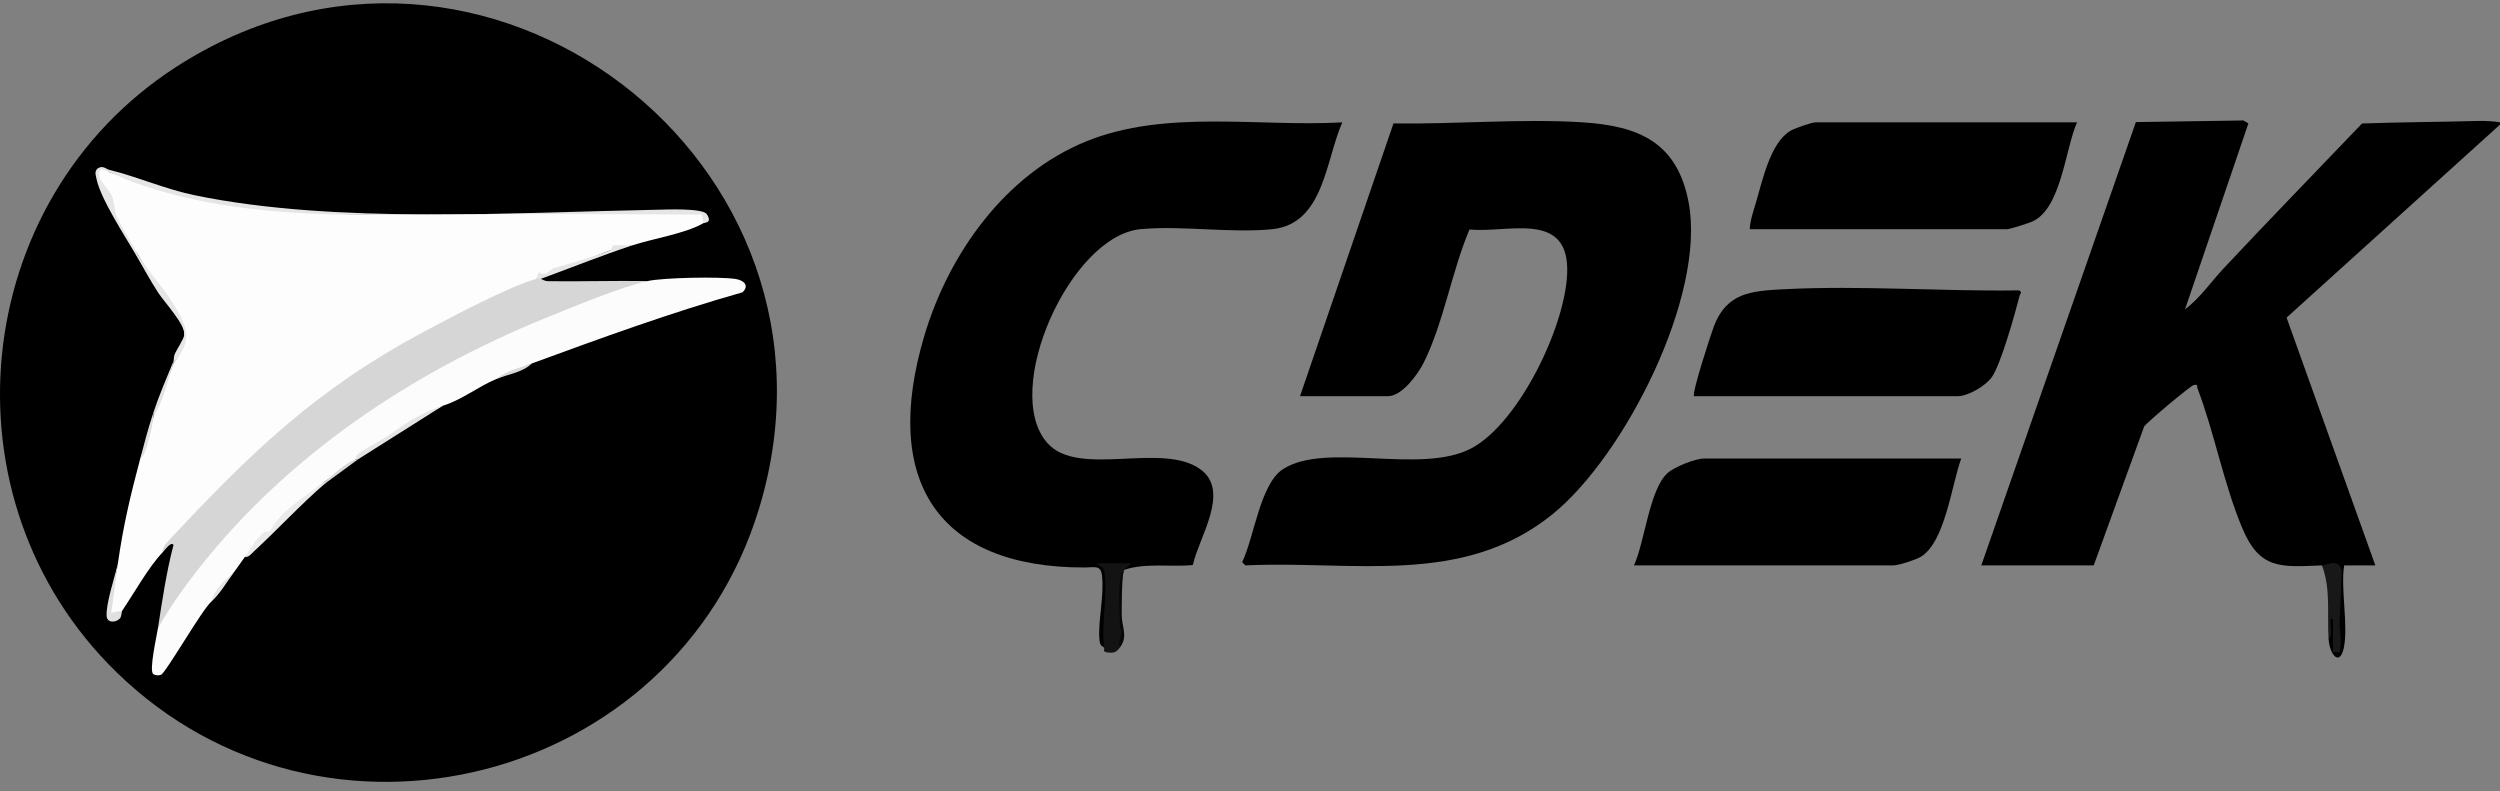
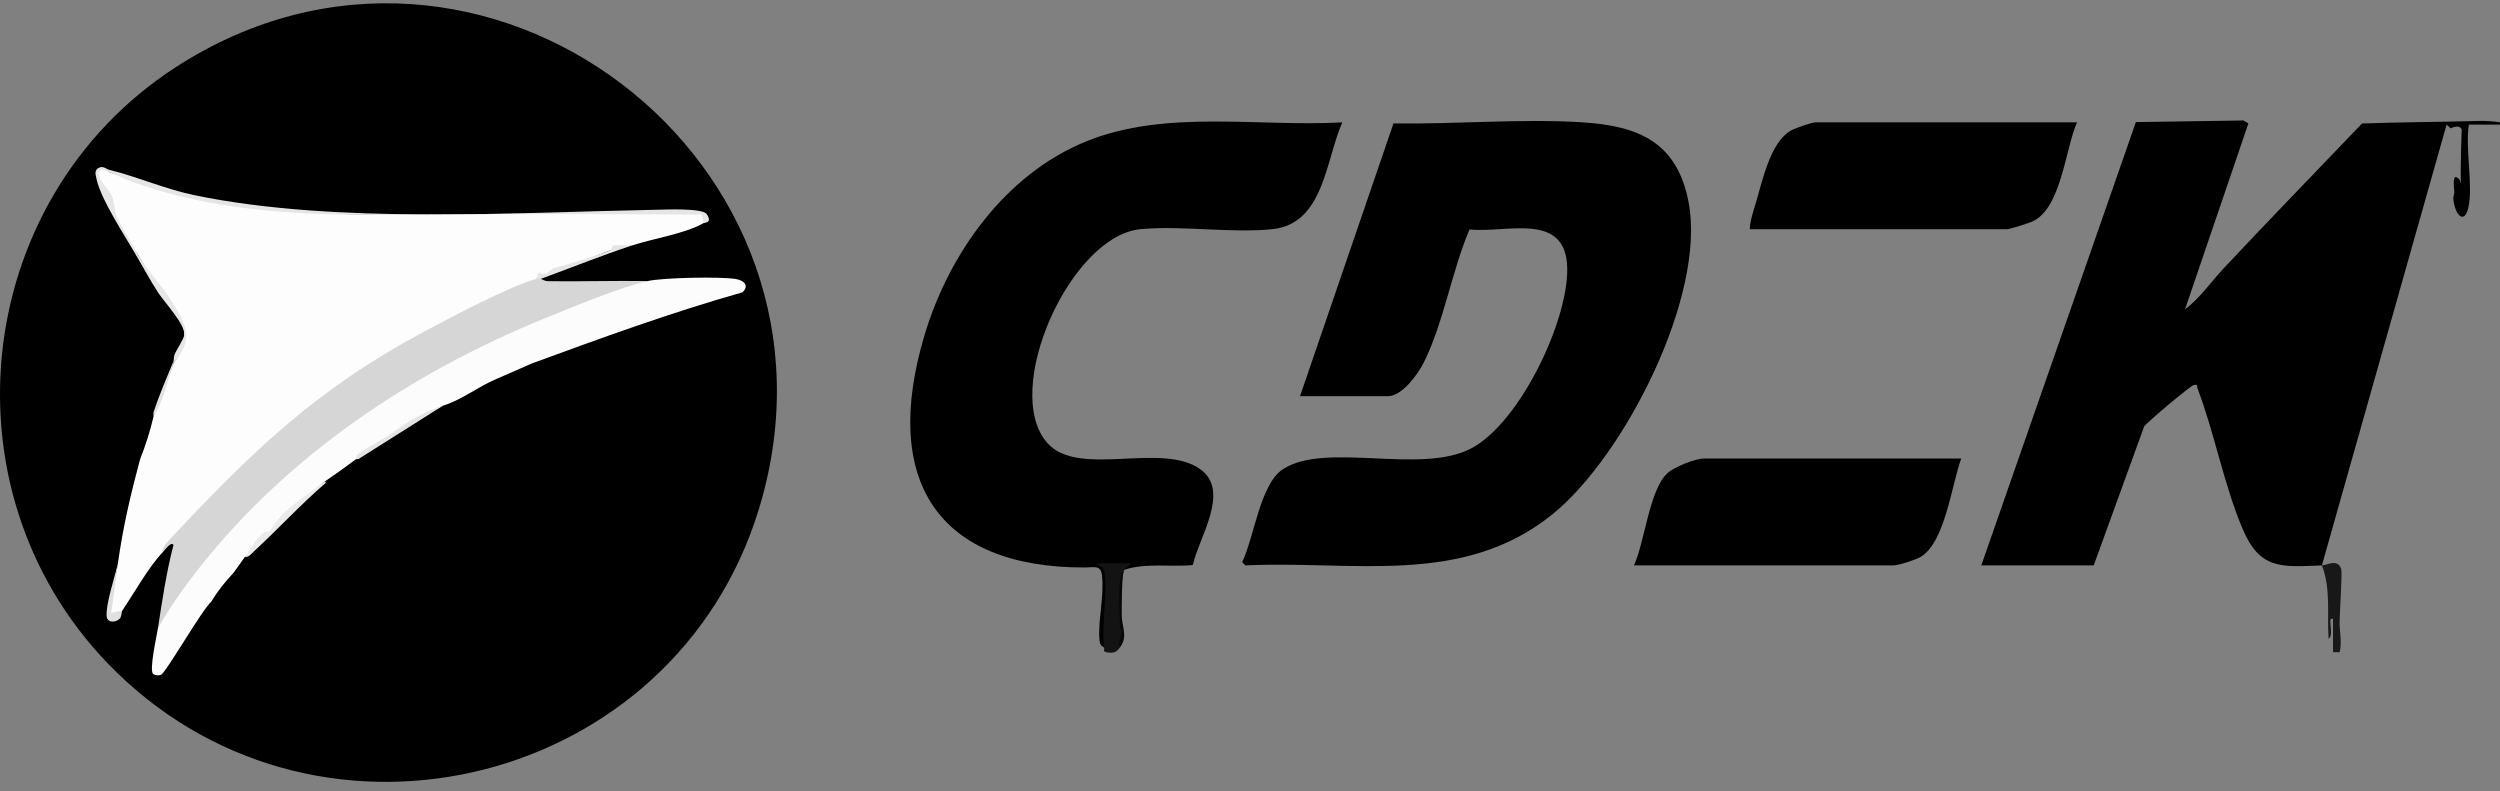
<svg xmlns="http://www.w3.org/2000/svg" id="_Слой_1" data-name="Слой_1" version="1.1" viewBox="0 0 1122.93 355.33">
  <rect x="0" y="0" width="1122.93" height="355.33" fill="#808080" stroke="none" />
-   <path d="M1042.93,253.96c-18.65.78-27.93,1.87-35.76-16.74-8.3-19.72-12.51-42.84-20.14-62.86-.38-1,.51-1.77-1.61-1.43-1.44.24-21.15,16.8-22.34,18.67l-22.64,62.36h-50.5l69.44-199.12,48.28-.73,2.25,1.33-28.46,83.52c6.74-5.07,11.7-12.39,17.45-18.53,20.47-21.85,41.39-43.32,62.06-64.96,17.54-.62,35.11-.69,52.65-1.14,2.6-.07,6.73.14,9.33.63v1l-95.87,86.71,39.87,111.29h-14c-1.68,10.51,2,27.57-.22,37.28-1.86,8.14-6.31,2.9-6.78-4.28l.5-2.6c-.67-5.73-.17-7.87,1.5-6.4,2.32.7,2.25,12.08,1.33,14.36-.14.34-.68.51-1.33.64-.2-1.15.36-1.94,1.68-2.37-.59-11.58-.3-22.79.11-34.43-.71-1.57-2.36-1.73-4.94-.5l-1.85-1.69Z" />
+   <path d="M1042.93,253.96c-18.65.78-27.93,1.87-35.76-16.74-8.3-19.72-12.51-42.84-20.14-62.86-.38-1,.51-1.77-1.61-1.43-1.44.24-21.15,16.8-22.34,18.67l-22.64,62.36h-50.5l69.44-199.12,48.28-.73,2.25,1.33-28.46,83.52c6.74-5.07,11.7-12.39,17.45-18.53,20.47-21.85,41.39-43.32,62.06-64.96,17.54-.62,35.11-.69,52.65-1.14,2.6-.07,6.73.14,9.33.63v1h-14c-1.68,10.51,2,27.57-.22,37.28-1.86,8.14-6.31,2.9-6.78-4.28l.5-2.6c-.67-5.73-.17-7.87,1.5-6.4,2.32.7,2.25,12.08,1.33,14.36-.14.34-.68.51-1.33.64-.2-1.15.36-1.94,1.68-2.37-.59-11.58-.3-22.79.11-34.43-.71-1.57-2.36-1.73-4.94-.5l-1.85-1.69Z" />
  <path d="M52.28,301.89C-27.45,224.12-14.03,90.13,79.2,30.01c137.05-88.39,309.29,42.81,261.67,198.67-37.82,123.75-195.65,163.86-288.59,73.21Z" />
  <path d="M583.93,177.96l41.98-122.52c27.5.43,57.16-2.22,84.56-.52,25.76,1.59,42.91,9.06,48.01,35.99,7.91,41.8-28.71,113.78-61.08,140.02-40.37,32.73-89.72,20.74-138,23.03l-1.46-1.47c5.36-10.97,8.05-35.06,18.29-41.73,19.29-12.55,61.87,2.62,84.63-9.37,21.73-11.45,43.52-57.04,43.09-80.88-.46-25.64-26.87-15.78-43.9-17.42-7.93,18.6-11.64,42.02-20.61,59.89-2.59,5.15-9.66,14.97-16.03,14.97h-39.5Z" />
  <path d="M495.93,290.96c-.72-1.04-1.74-.39-2.07-3.43-.85-7.96,2.23-19.91,1.11-29.12-.57-4.72-3.43-3.52-7.6-3.51-66.23.18-91.56-39.08-72.16-104.16,10.97-36.81,36.35-72.51,72.74-87.26,35.69-14.47,77.31-6.41,114.98-8.51-7.54,17.01-8.26,45.65-31.51,47.98-18.64,1.87-40.31-1.73-59.03-.03-31.64,2.87-62.77,72.5-41.97,96.05,14.05,15.91,51.77-.87,69,12,13.23,9.88-.95,30.45-3.63,42.85-10.17.92-21.32-1.09-30.86,2.14.11-1.53-7.15-1.22-7.29-.84.77,11.23.8,22.51.08,33.85l-1.79,1.99Z" />
  <path d="M932.93,54.96c-5.32,12.16-7.07,38.63-19.99,44.51-1.71.78-10.19,3.49-11.51,3.49h-115.5c.19-4.03,1.6-7.94,2.73-11.77,2.93-9.91,6.54-27.14,15.56-32.44,1.86-1.09,9.47-3.79,11.21-3.79h117.5Z" />
-   <path d="M760.93,177.96c-1.16-1.17,7.65-28.17,8.96-31.54,5.82-15.05,16.81-15.75,31.49-16.51,34.52-1.78,70.94,1.05,105.57.52,1.53,1.13.5,1.24.24,2.26-2.02,7.97-8.37,30.65-12.44,36.59-2.7,3.94-10.67,8.67-15.33,8.67h-118.5Z" />
  <path d="M880.93,205.96c-4.34,11.75-7.2,37.67-18.29,44.21-2.27,1.34-9.92,3.79-12.21,3.79h-116.5c4.81-10.37,6.94-34.12,15.06-41.44,3.12-2.81,12.42-6.56,16.44-6.56h115.5Z" />
  <path d="M495.93,290.96c-1.38-10.05,1.85-25.14.03-34.53-.56-2.88-2.82-1.53-3.02-3.46h14.99c-.25,1.47-1.76,1.33-2.99,2.99-2.65,8.7-1.91,18.99-.59,27.94l-1.41,7.06c-1.69,2.12-2.5,2.45-5.55,2.09-2.49-.29-1.11-1.6-1.45-2.09Z" fill="#131313" />
  <path d="M1042.93,253.96c2.49-.1,7.06-3.2,8.7,1.66.52,1.54-.73,20.33-.75,23.88-.03,4.35,1.14,8.75.05,13.46h-3v-15.01h-.99c-.84,1.78,1.35,7.37-1.01,9-.71-10.92,1.07-22.63-3-33Z" fill="#181818" />
  <path d="M502.93,290.96c-.9-2.52.88-5.84.92-7.58,0-.31-.85.31-.86-4.86-.02-6.22-1.51-17.92,1.94-22.56-1.09,1.35-1.09,17.18-1.07,20.54.04,5.18,2.97,9.56-.93,14.46Z" fill="#060606" />
  <path d="M48.93,77.24c40.26,14.96,85.09,19.68,129.29,19.13,45.14-.28,91.37-.55,137.33-.58,1.08,0,2.51,4.18.38,4.45-7.83,4.63-22.71,6.94-32,10l-7.23,1.15c-11.91,4.71-23.83,9.33-35.77,13.85l-.92,2.37c-62.08,24.15-117.32,64.35-161.76,115.47-2.94.5-4.26,2.82-5.32,5.16-5.97,6.15-12.77,18.27-18,26-1.3,2.68-3.43,3.51-6.01,1.51l4.01-22.51c2.39-16.94,5.62-30.57,10-47,2.46-6.12,4.46-12.46,6-19l9-24c5.87-8.1,6.4-15.48,1.58-22.12-6.47-8.62-12.33-17.58-17.58-26.88-3.65-3.55-18.8-33.62-18.18-36.43.69-3.1,3.33-2.48,5.18-.57Z" fill="#fdfdfd" />
  <path d="M238.93,163.24l-16,7c-8.3,3.47-15.3,9.29-24,12-13.59,6.9-26.76,15.32-39,24-4.65,3.48-9.32,6.82-14,10-12.76,10.62-24.54,22.36-36,34-1.67,2.33-3.28,4.68-5,7-3.73,4-7.24,8.26-10,13-4.16,3.53-20.53,32.17-22.65,32.88-1.12.37-2.38.31-3.41-.32-2.05-1.42,1.51-16.99,2.06-20.56,8.46-22.03,27.1-41.83,44.01-58.45,38.6-37.94,77.86-58.94,126.17-81.49,15.37-7.17,33.12-14.33,49.82-16.07,7.08-1.56,32.34-2.03,39.44-.93,3.64.56,6.43,2.86,3.13,6-32.1,9.07-63.3,20.47-94.56,31.93Z" fill="#fcfcfc" />
  <path d="M242.93,125.24c.33.03,1.48,1.05,3.38,1.07,14.87.17,29.76-.27,44.62-.07-12.23,2.69-33.63,11.62-45.89,16.61-60.14,24.48-115.81,61.57-156.08,112.92-6.6,8.41-12.81,17.18-18.03,26.47,1.94-12.55,3.79-25.18,7.01-37.49-1.17-1.64-3.74,2.17-5.01,3.49.21-1.7.79-3.25,1.98-4.52,37.07-39.73,66.41-68.48,115.35-94.65,12.35-6.6,38.15-20.26,50.67-23.83.89-1.69,1.66-1.96,2,0Z" fill="#d6d6d6" />
  <path d="M48.93,76.24c13.02,3.2,25.06,8.7,38.95,11.55,63.08,12.93,142.67,7.64,207.51,6.41,3.92-.07,20.27-.8,22.08,2,2.66,4.11-.97,3.71-1.54,4.04l-.66-3.85c-31.93-.18-63.93-.27-95.89-.2-53.42.12-109.75,3.91-160.25-14.66-4.3-1.58-6.33-2.7-10.2-4.3-.73-.29-.72-.62,0-1Z" fill="#e5e5e5" />
  <path d="M145.93,217.24c-11.15,9.61-21.17,20.58-31.98,30.52-1.23,1.13-2.06,2.5-4.02,2.48,2.9-4.04,4.53-7.76,8.5-11.04.86-.71,2.5-.02,2.99-.91,5.24-9.54,15.54-15.06,24.52-22.05.5.3.49.64,0,1Z" fill="#eaeaea" />
  <path d="M48.93,76.24v1c-3.89-1.6-5.02-1.7-3.96,3.31.08.4,4.61,6.02,4.86,6.5,1.74,3.32,1.37,6.94,2.33,9.45,1.2,3.15,7.63,14.11,9.76,17.74-.3.63-.63.62-1,0-4.85-8.28-15.82-25.08-17.58-33.95-.32-1.64-1.06-3.21.52-4.61,2.33-1.6,3.79.25,5.06.56Z" fill="#e6e6e6" />
  <path d="M61.93,114.24c4.72,8.04,10.78,13.97,15.3,21.25,6.57,10.58,10.01,16.88.7,27.75v-1c.25-.62.05-1.93.48-2.98,1.02-2.46,4.03-6.73,4.36-8.78.71-4.43-8.83-14.61-11.66-18.93-3.68-5.63-6.8-11.53-10.19-17.31h1Z" fill="#e6e6e6" />
  <path d="M52.93,253.24c-1.03,7.31-1.82,14.7-2.99,22l4.99-1c-.4.59-.27,2.37-.91,3.3-1.43,2.1-5.88,2.59-6.12-.79-.39-5.55,3.67-17.62,5.02-23.51Z" fill="#e0e0e0" />
  <path d="M198.93,182.24l-38,24h-1c-.09-2.14,1.39-2.69,2.86-3.67,4.33-2.89,9.51-5.27,13.7-8.32,6.74-4.89,14.31-9.48,22.44-12.02Z" fill="#e4e4e4" />
  <path d="M77.93,163.24c-2.76,8.08-4.41,16.67-9,24v-2c2.73-8.24,5.77-15.12,9-23v1Z" fill="#e2e2e2" />
  <path d="M283.93,110.24c-13.77,4.53-27.37,10.05-41,15-.55-.05-1.58-.12-2,0l1-2.99c4.07,2.21,4.38-1.04,6.75-1.76,8.42-2.58,16.69-4.59,25.02-7.95,1.24-.5,1.1-2.1,1.92-2.28,2.41-.53,5.73.31,8.31-.02Z" fill="#e5e5e5" />
-   <path d="M68.93,187.24c-.29,2.86-.98,6-1.71,8.79-.79,3.01-1.92,8.17-4.29,10.21,2-7.52,3.5-13.48,6-21-.04.66.07,1.35,0,2Z" fill="#dfdfdf" />
-   <path d="M159.93,206.24h1l-15,11v-1c4.52-3.52,8.43-7.95,14-10Z" fill="#d8d8d8" />
-   <path d="M238.93,163.24c-4.31,4.15-11.01,4.91-16,7,4.53-3.79,10.62-5.03,16-7Z" fill="#d8d8d8" />
-   <path d="M94.93,270.24c.95-5.11,6.21-9.92,10-13-3.1,4.18-5.95,9.31-10,13Z" fill="#e5e5e5" />
</svg>